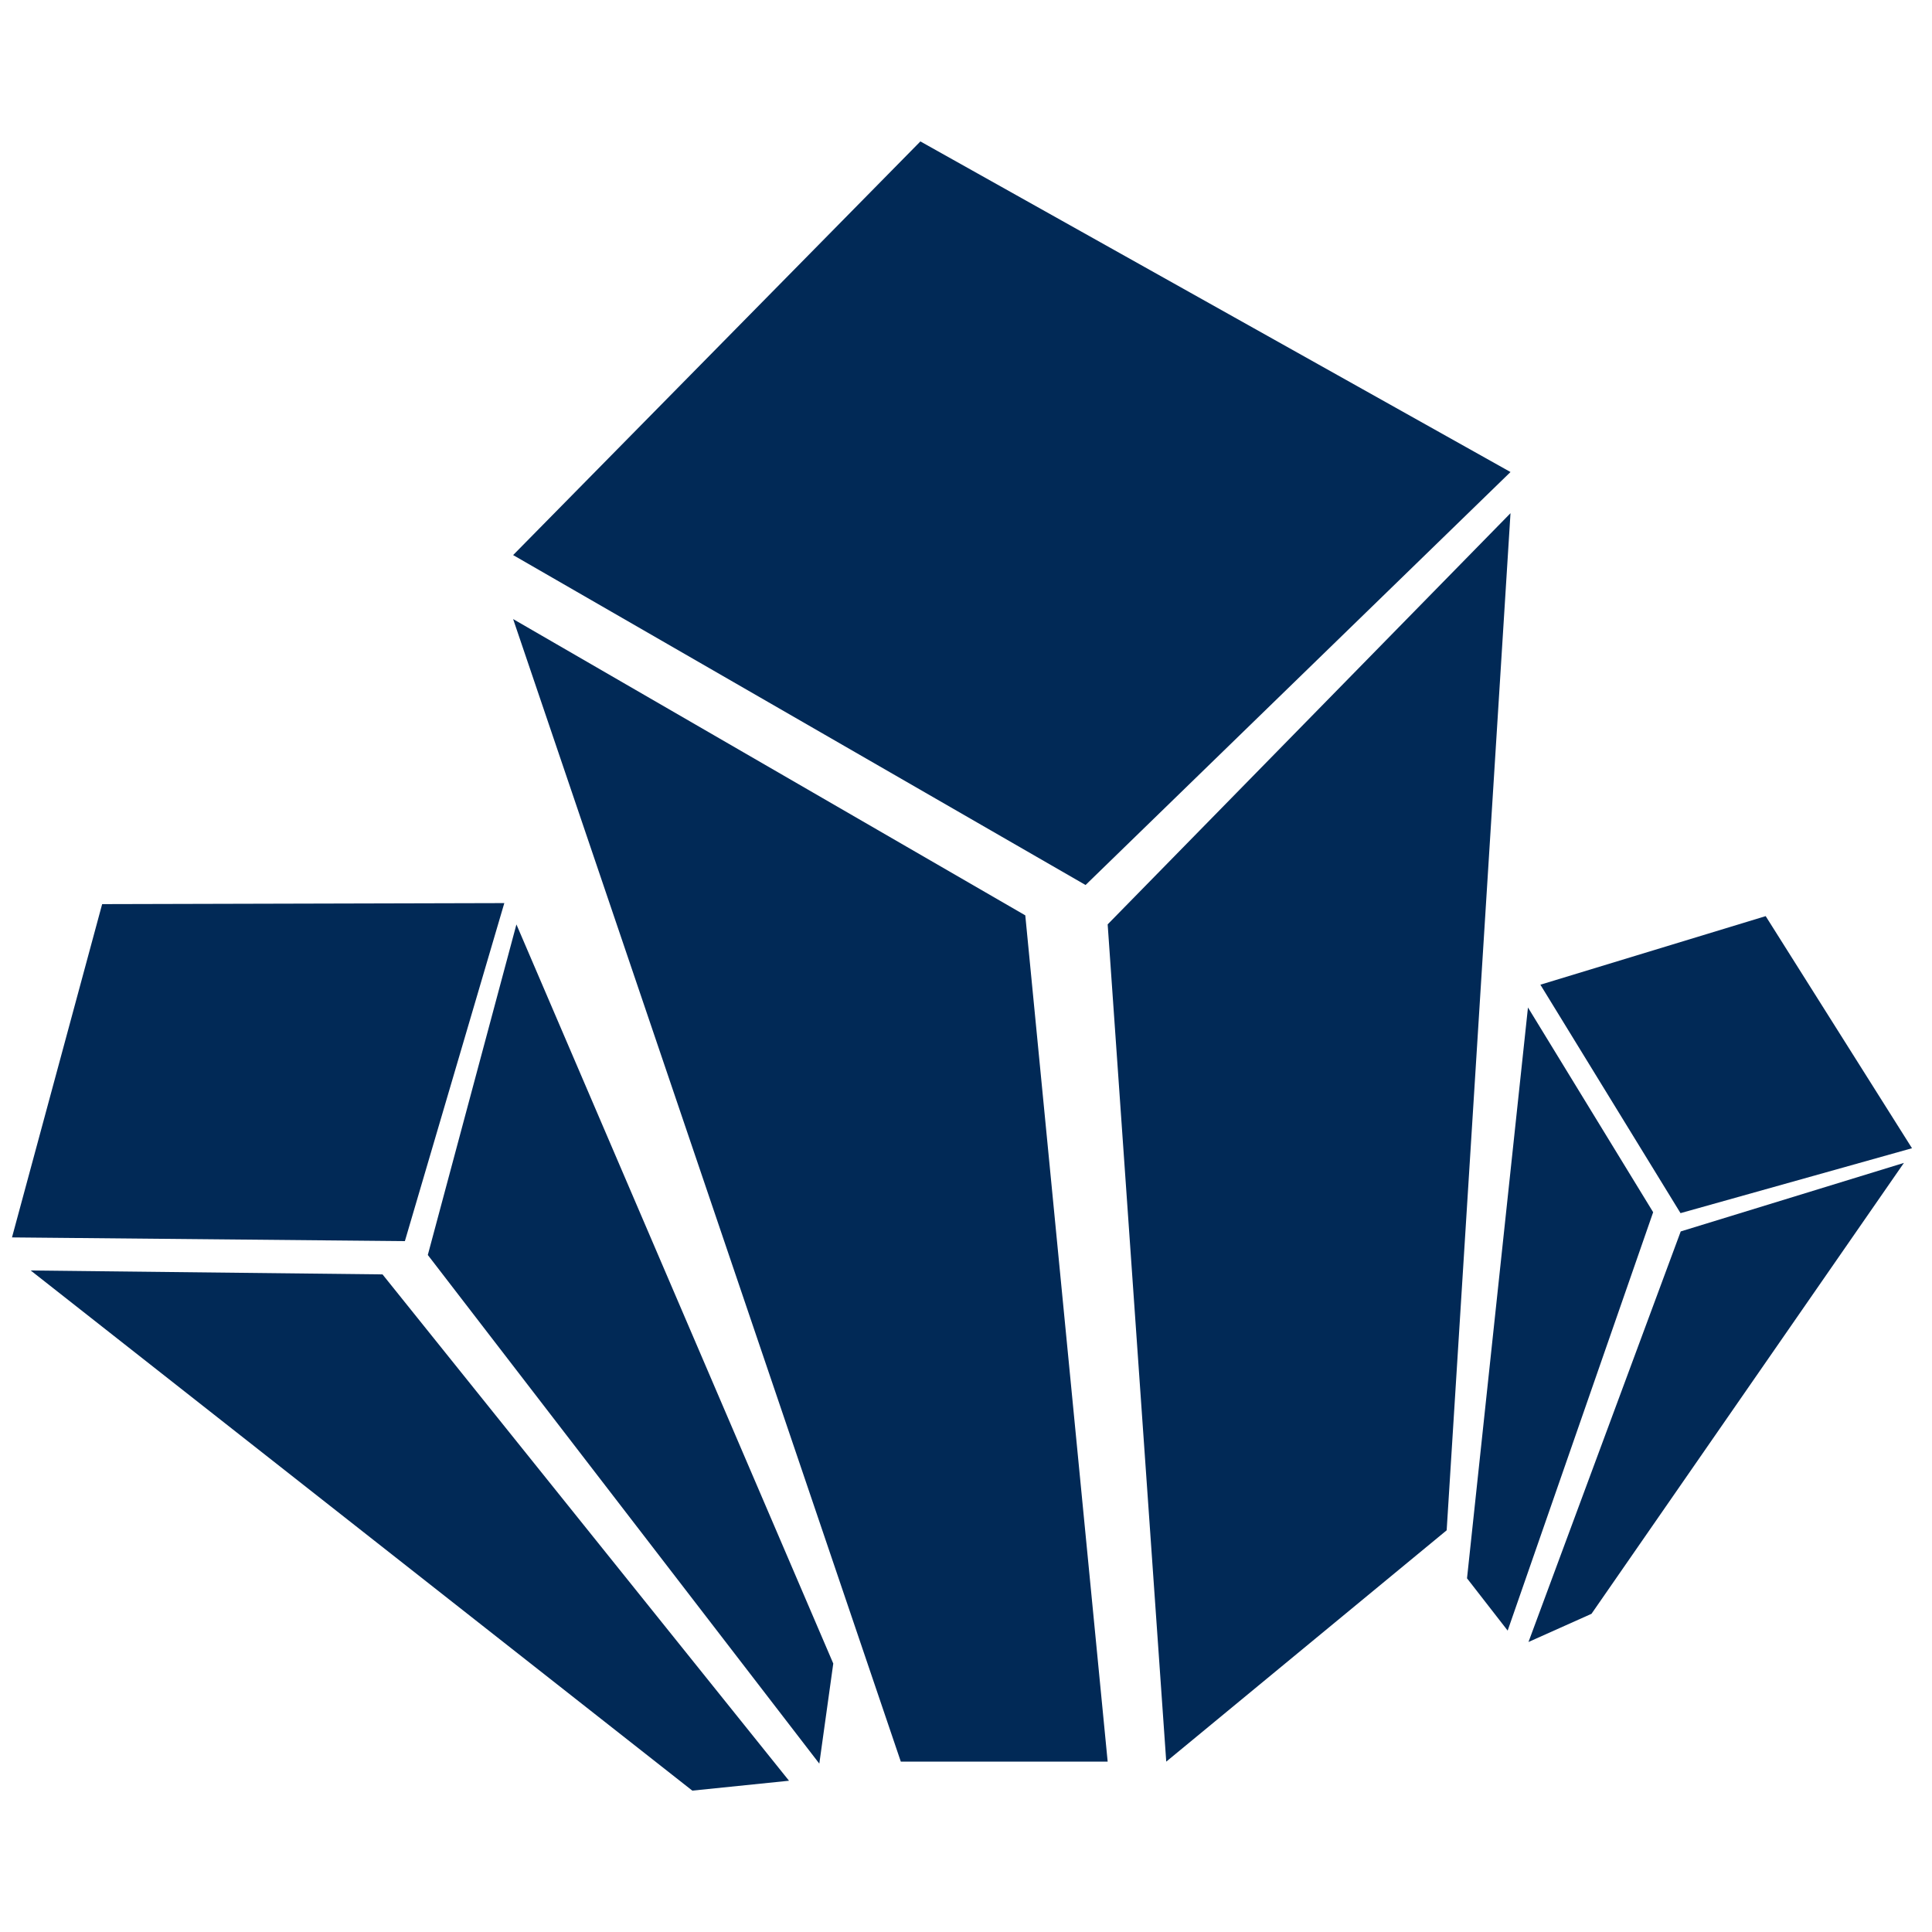
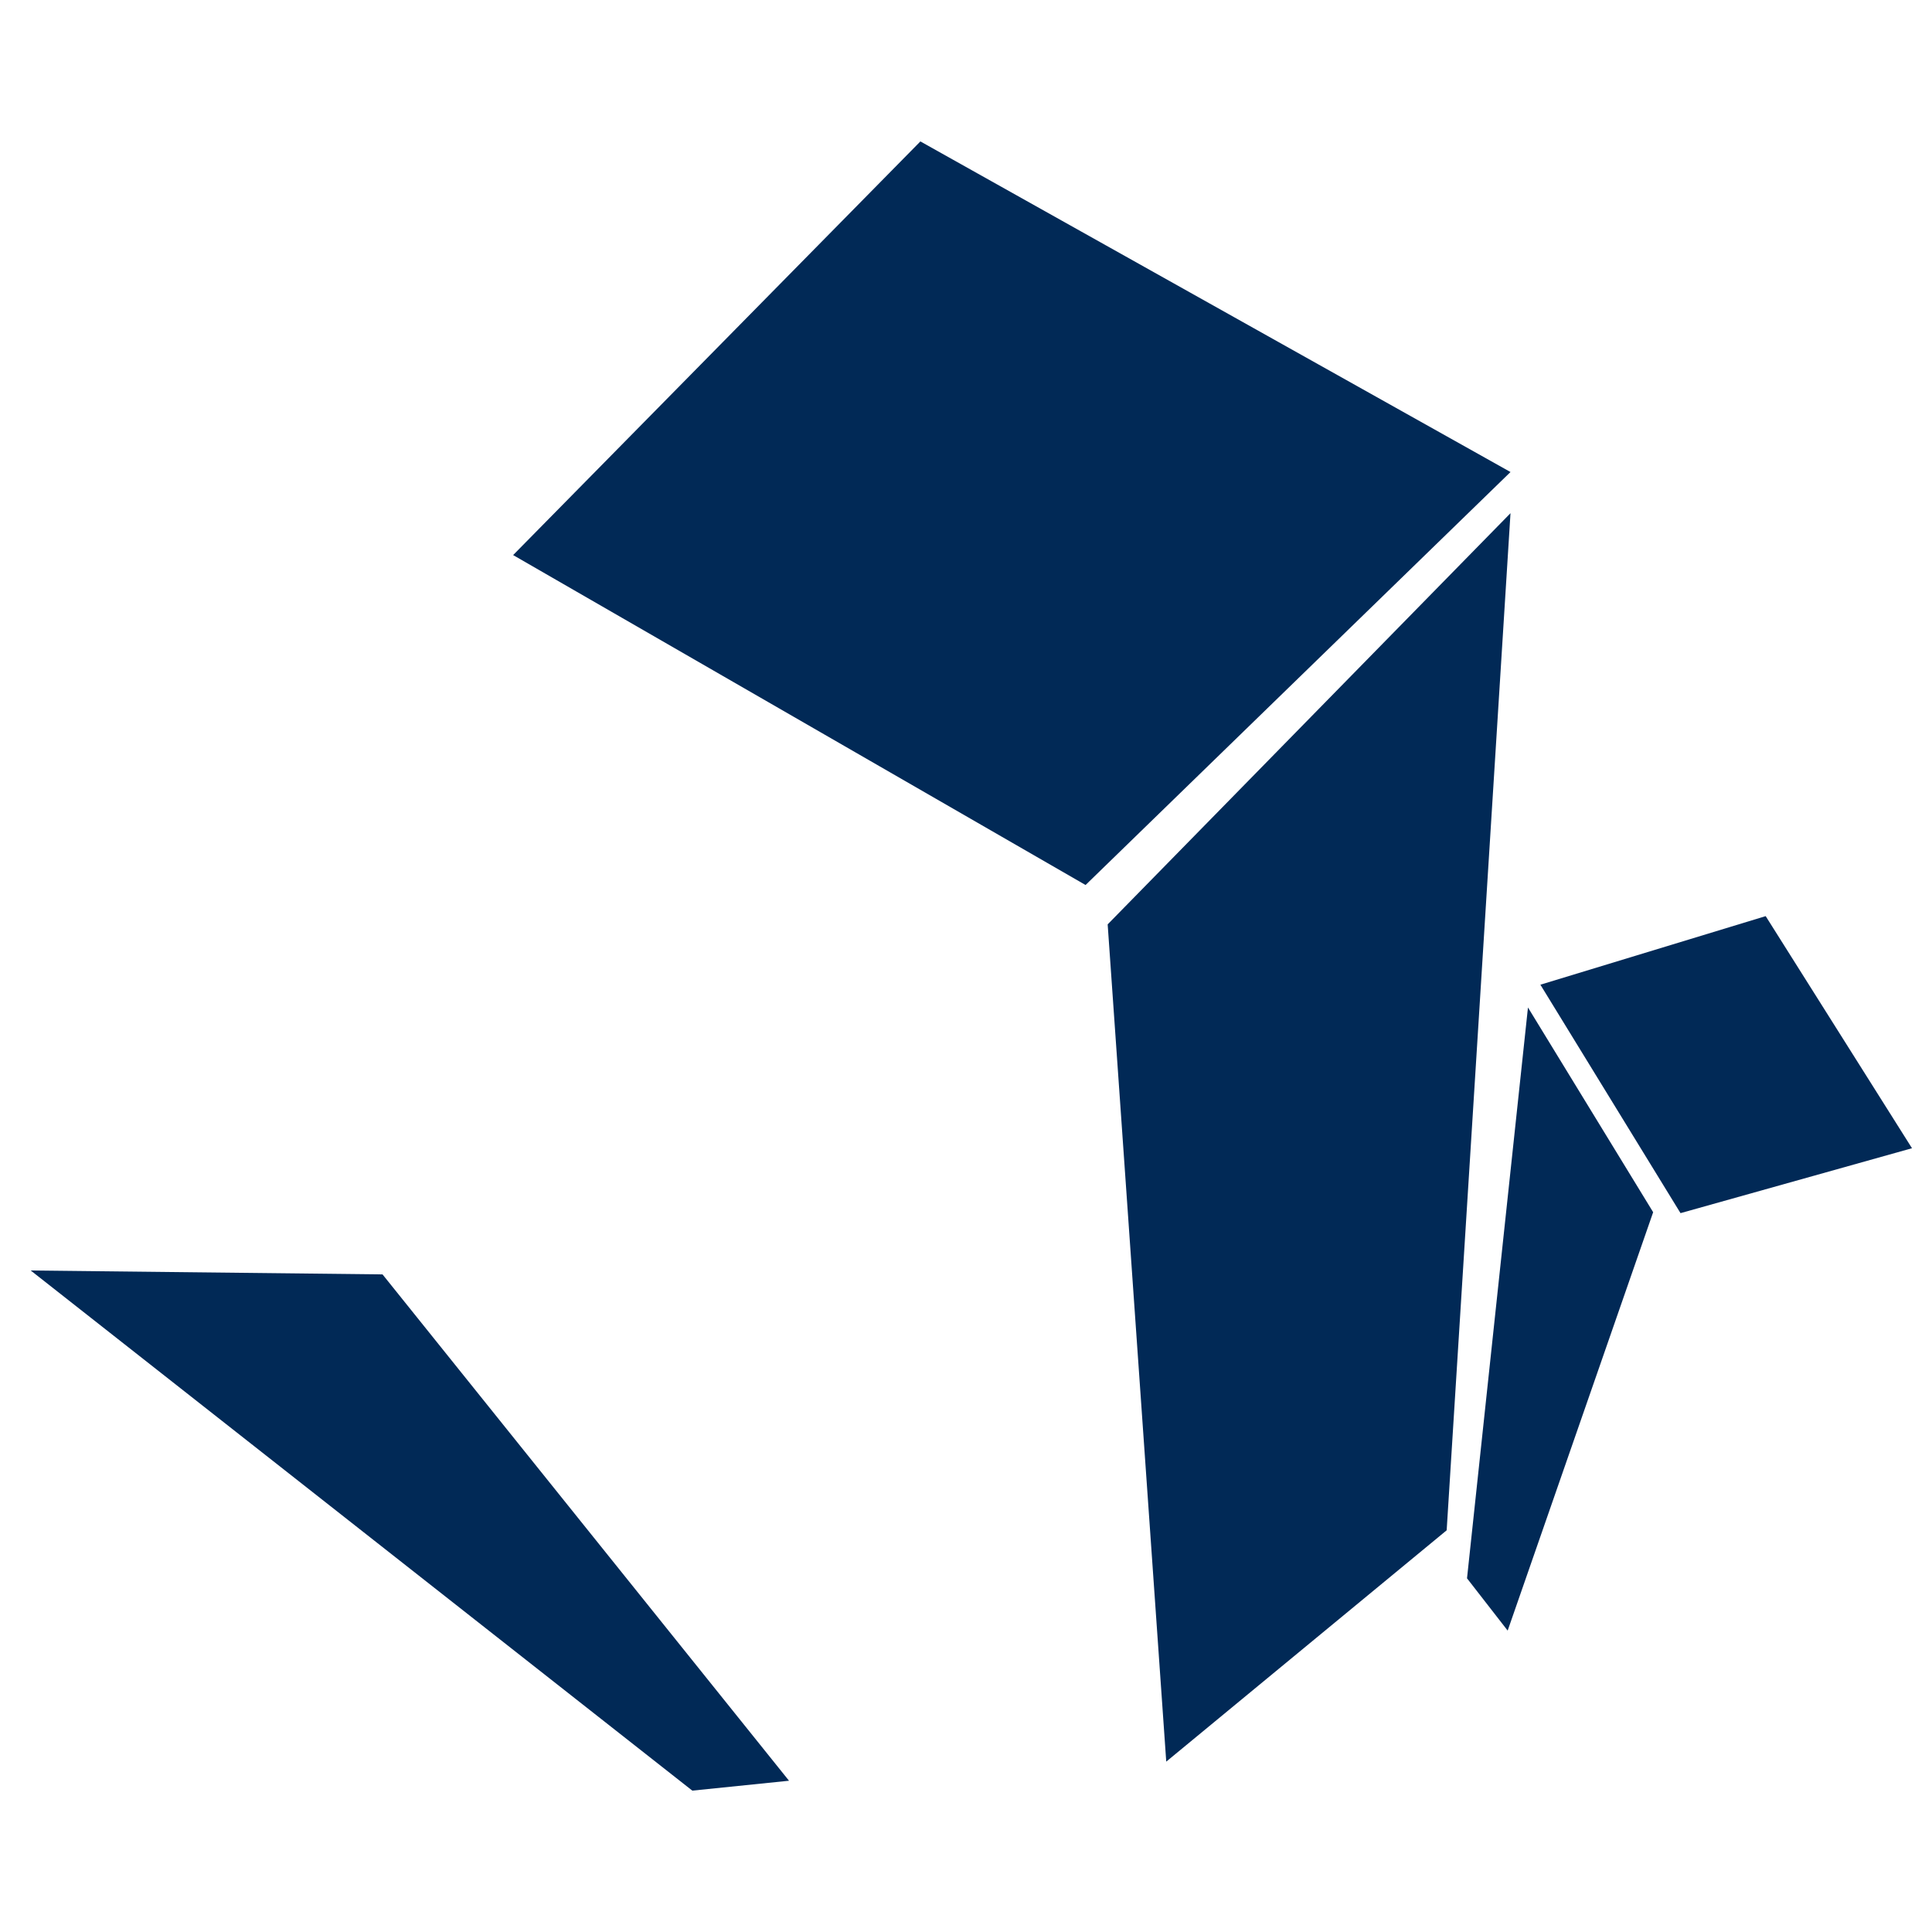
<svg xmlns="http://www.w3.org/2000/svg" t="1609261571117" class="icon" viewBox="0 0 1024 1024" version="1.1" p-id="2305" width="200" height="200">
  <defs>
    <style type="text/css" />
  </defs>
  <path d="M487.827 74.957L271.968 294.202 575.372 469.074 800.597 250.184Z" fill="#012956" p-id="2306" />
-   <path d="M271.968 328.117L543.423 485.158 587.087 933.697 477.45 933.697Z" fill="#012956" p-id="2307" />
  <path d="M800.597 272.002L587.087 489.936 618.134 933.697 766.764 811.09Z" fill="#012956" p-id="2308" />
-   <path d="M54.142 479.205L6.356 655.852 214.596 657.818 267.298 478.659Z" fill="#012956" p-id="2309" />
  <path d="M16.268 673.382L202.745 675.458 418.195 943.828 366.94 949.071Z" fill="#012956" p-id="2310" />
-   <path d="M273.715 489.964L226.748 665.163 434.251 934.762 441.651 881.705Z" fill="#012956" p-id="2311" />
-   <path d="M935.847 485.567L816.435 521.912 890.709 642.99 1013.398 608.584Z" fill="#012956" p-id="2312" />
+   <path d="M935.847 485.567L816.435 521.912 890.709 642.99 1013.398 608.584" fill="#012956" p-id="2312" />
  <path d="M809.854 533.982L876.209 642.499 799.095 864.256 777.551 836.54Z" fill="#012956" p-id="2313" />
-   <path d="M1009.111 616.366L890.819 652.684 810.127 870.291 843.523 855.354Z" fill="#012956" p-id="2314" />
</svg>